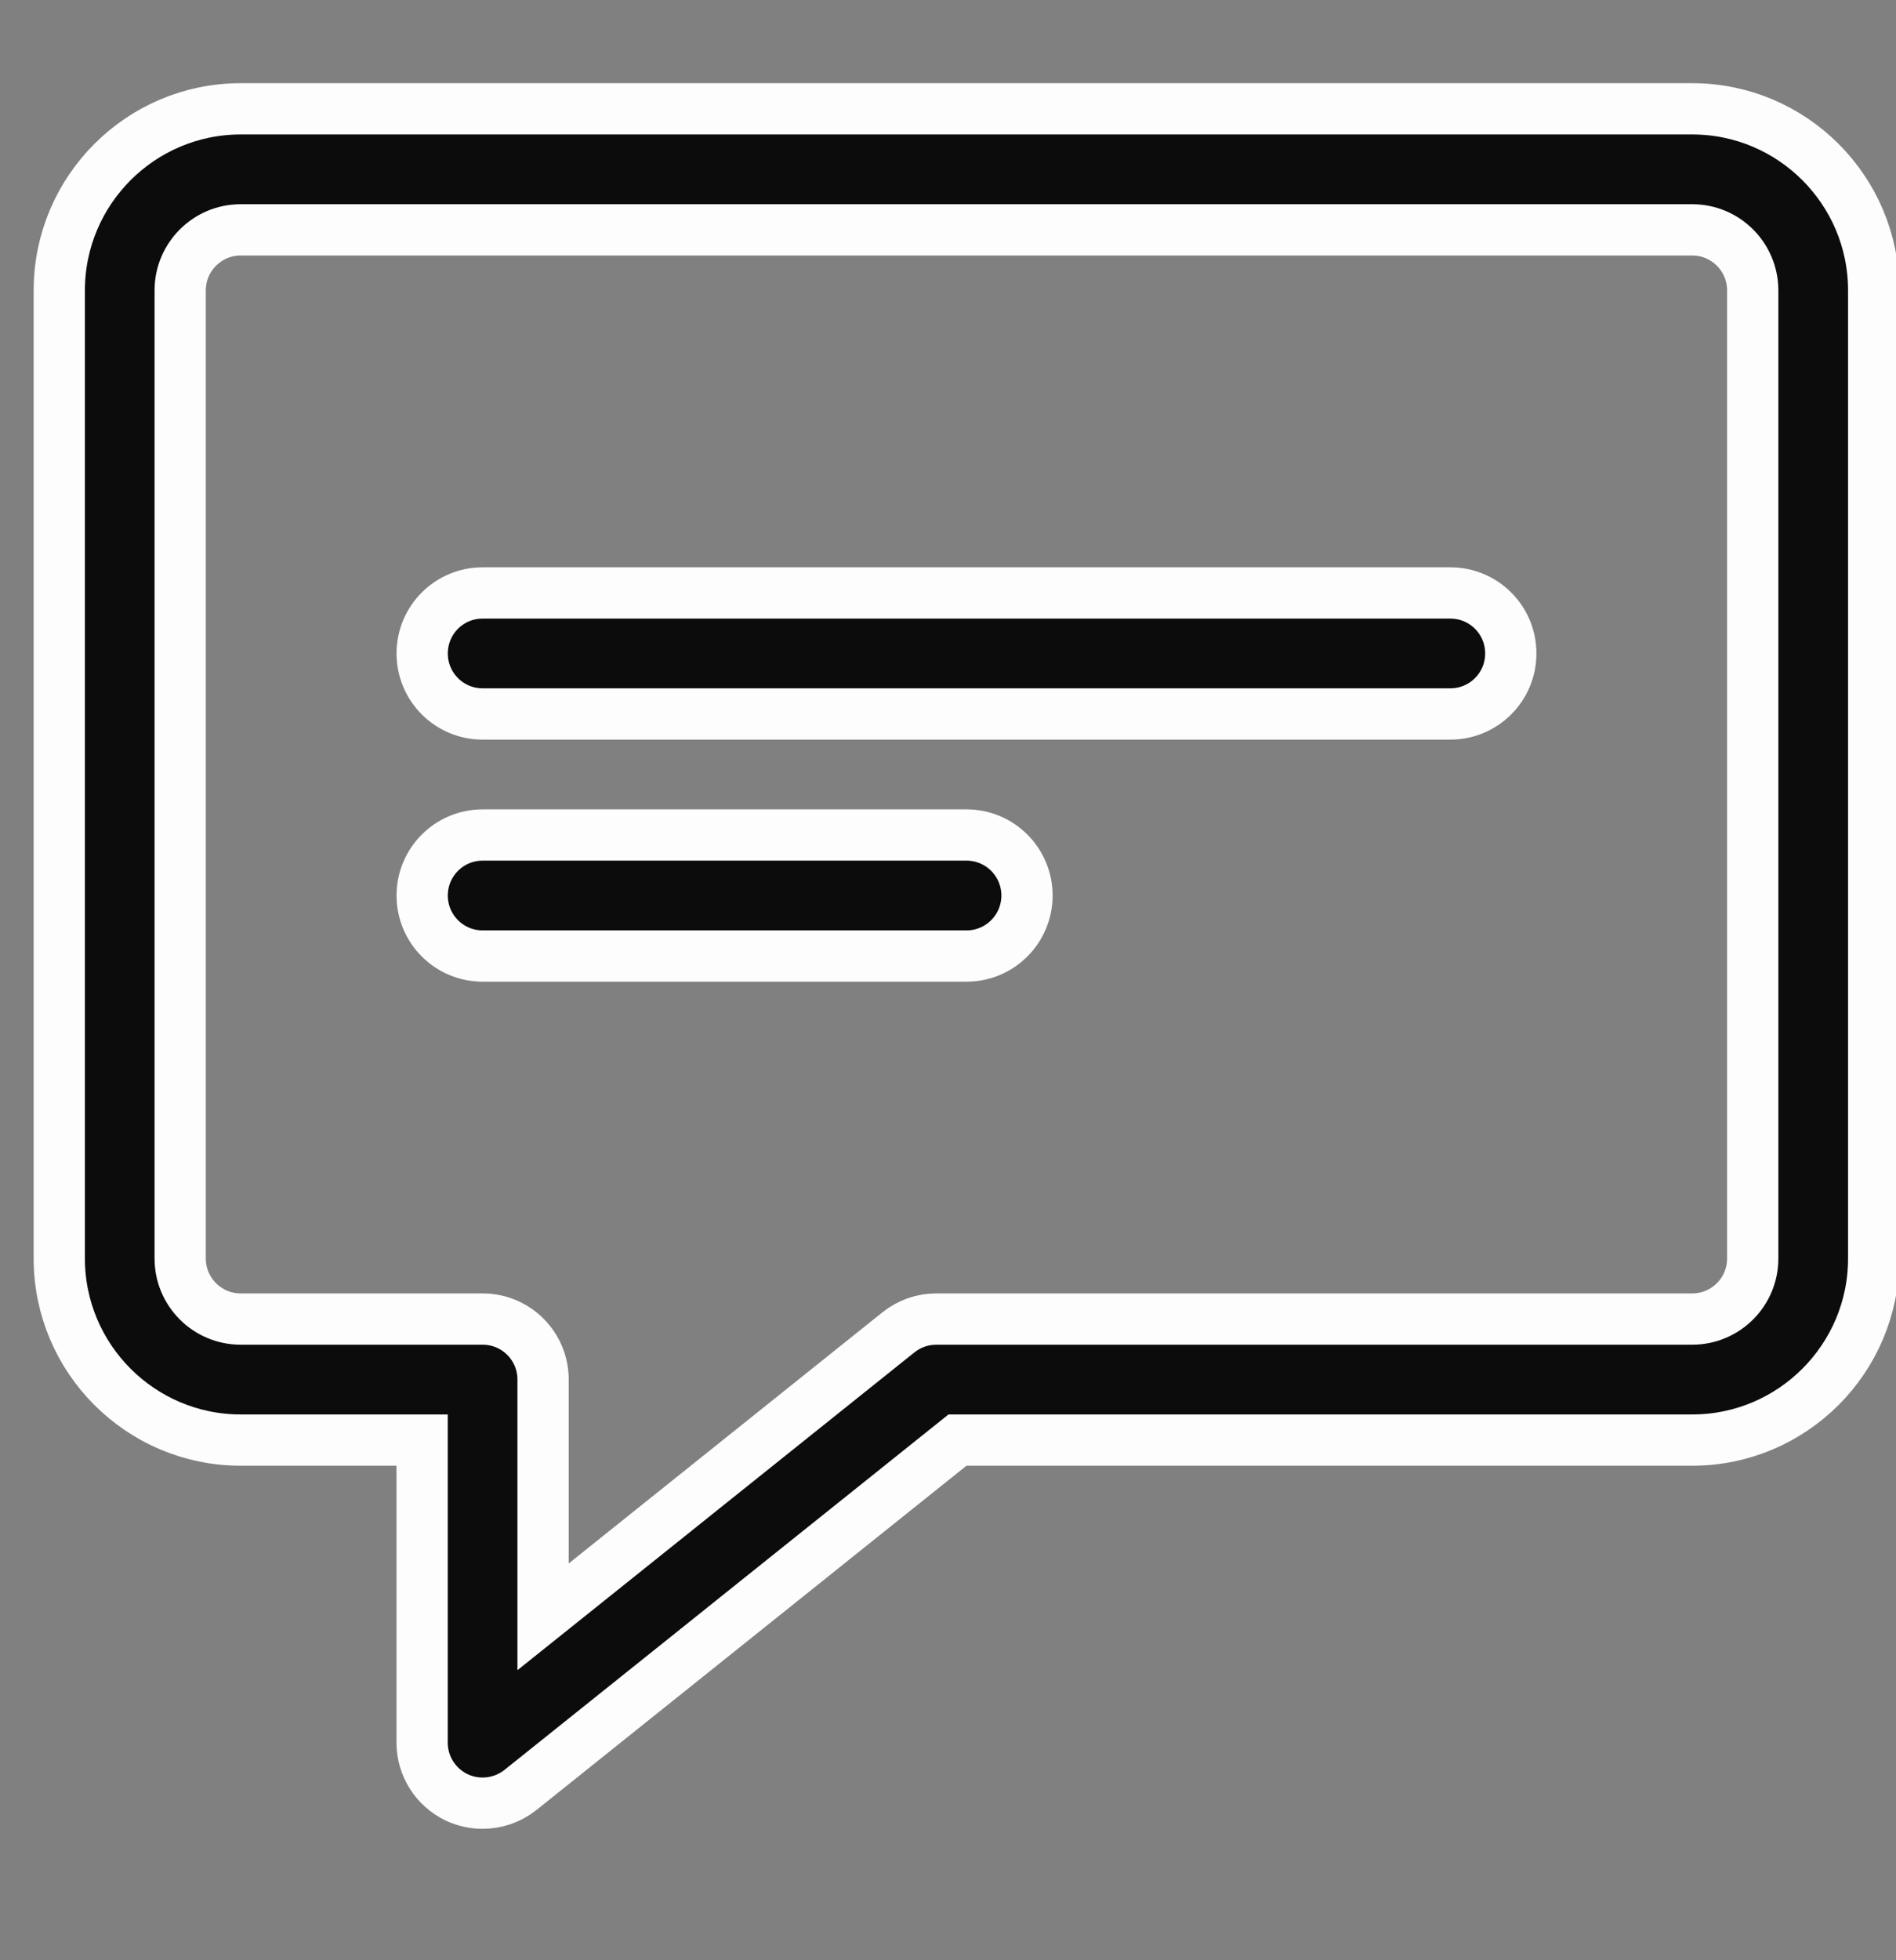
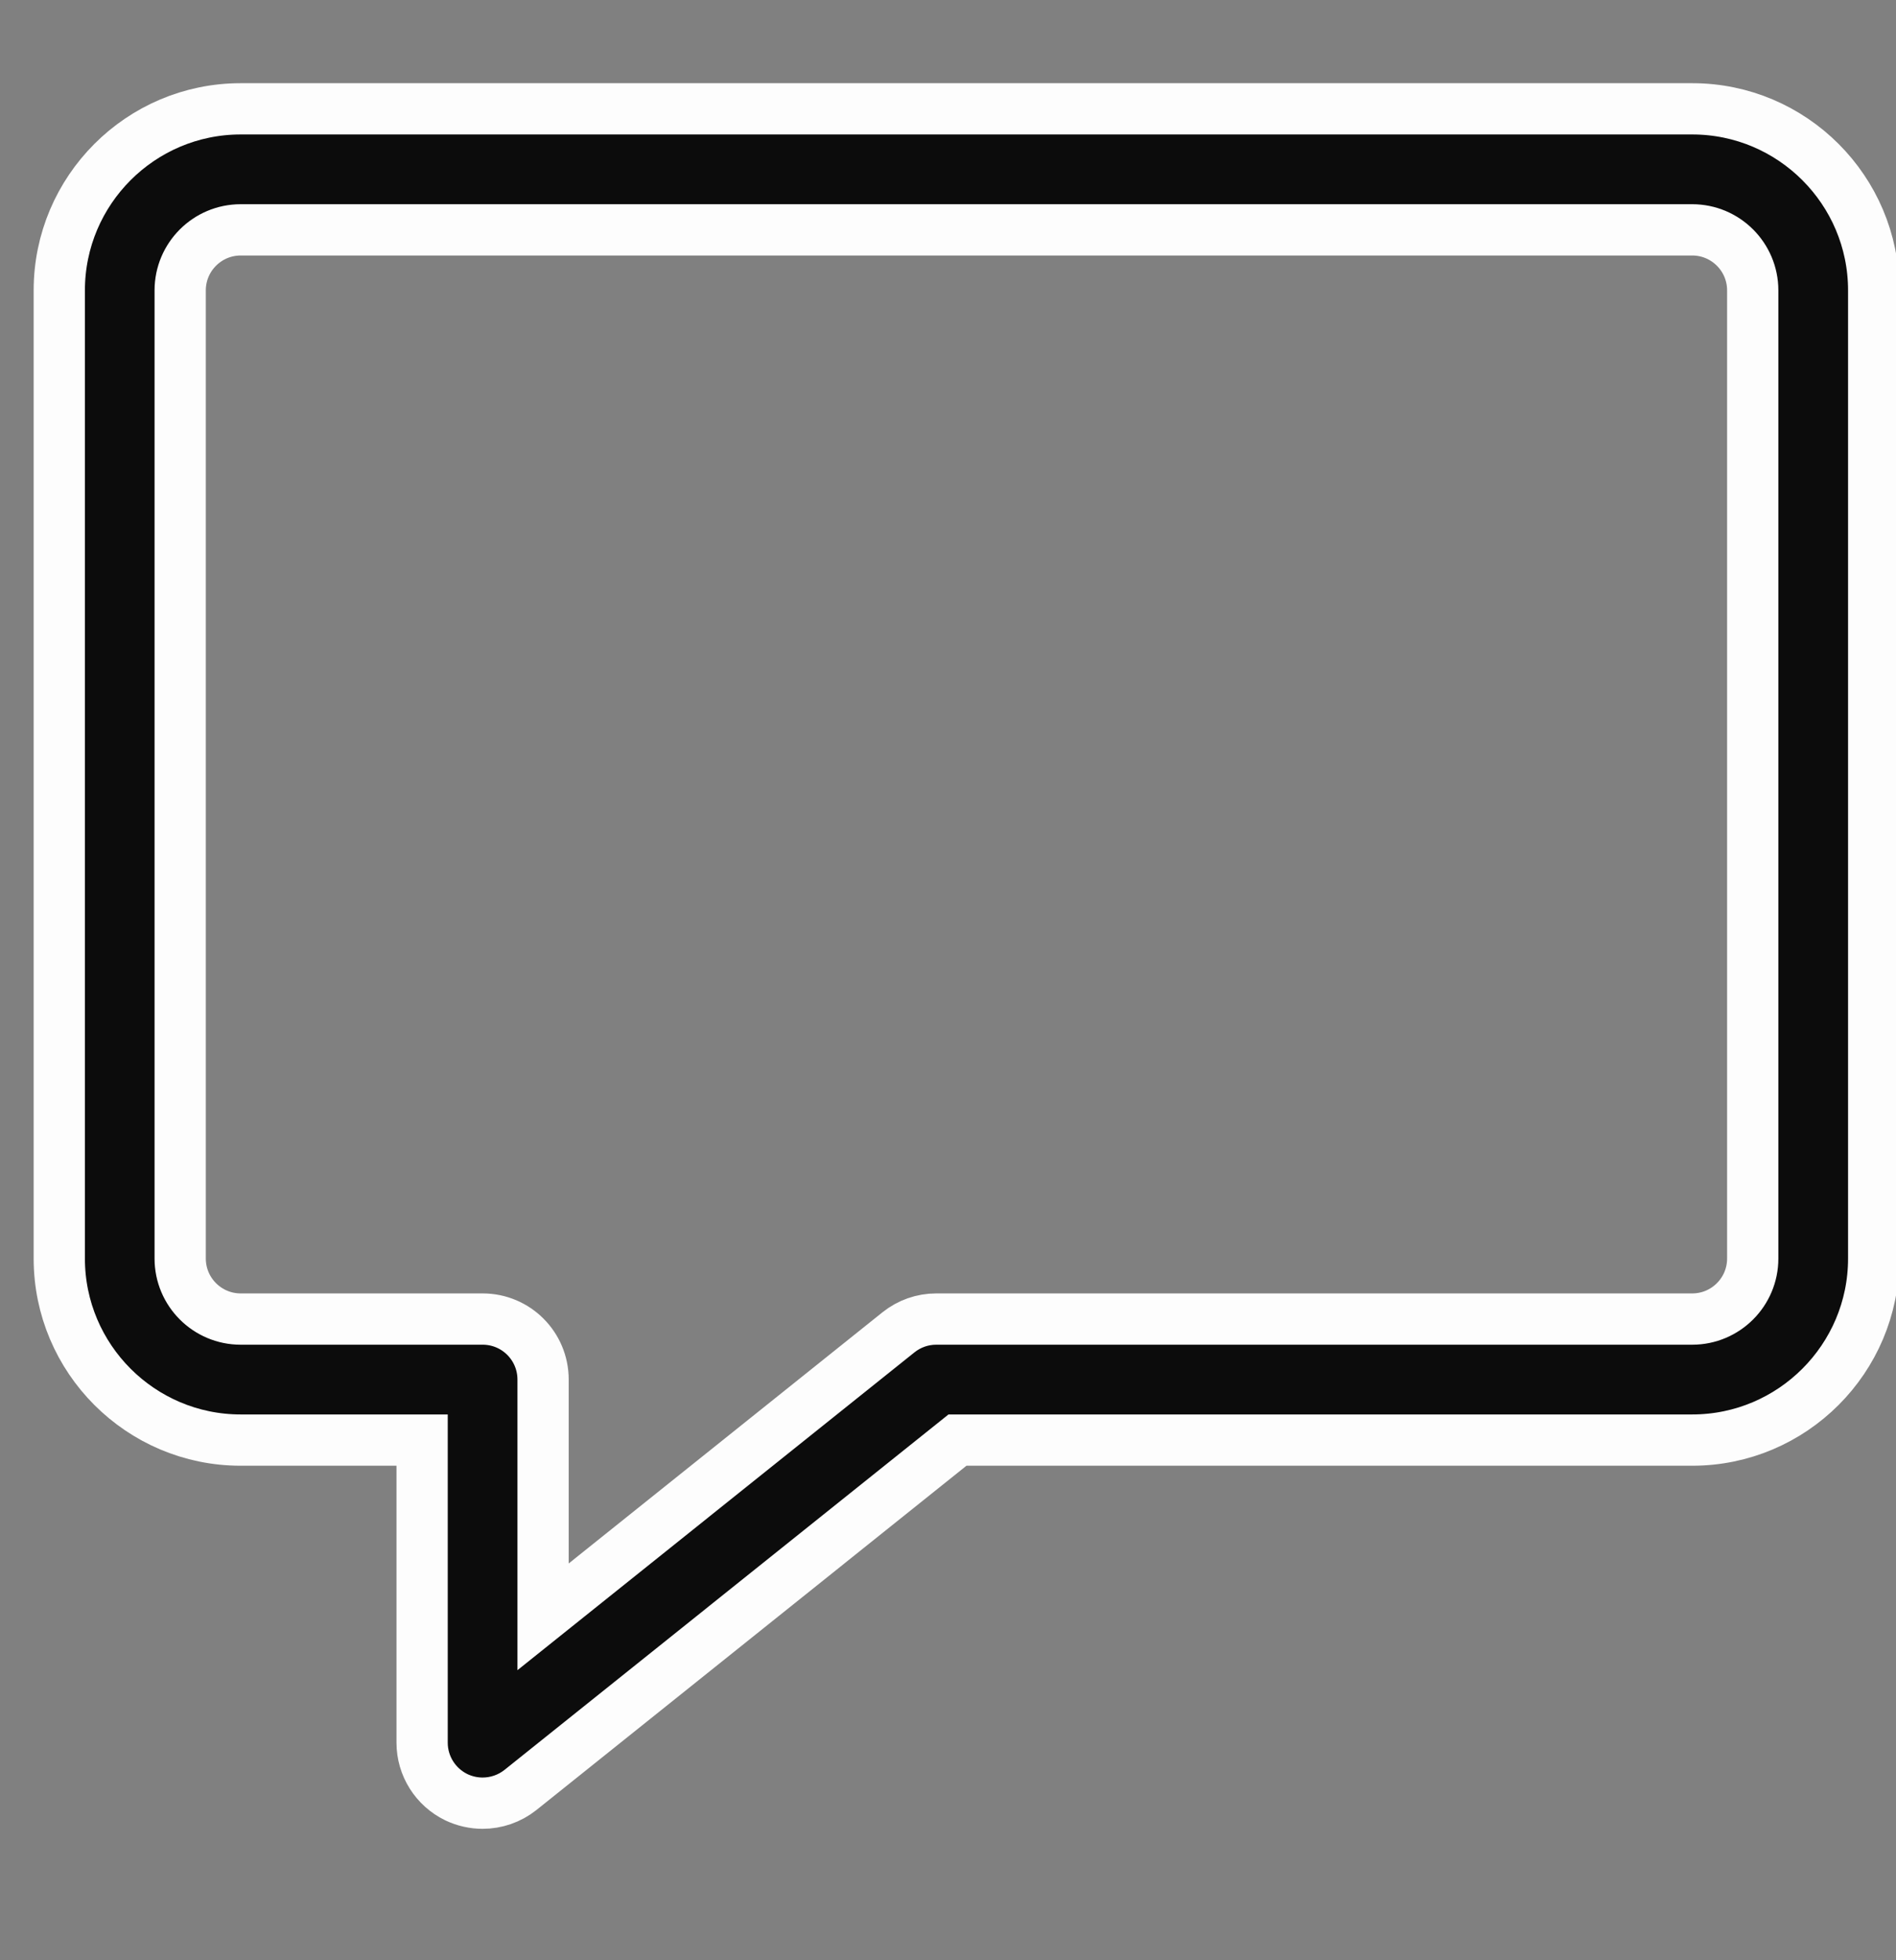
<svg xmlns="http://www.w3.org/2000/svg" fill="none" viewBox="0 0 30 31" height="31" width="30">
  <rect x="0" y="0" width="30" height="31" fill="#808080" stroke="none" />
  <g clip-path="url(#clip0_6_9329)">
    <path stroke-width="0.811" stroke="#FDFDFD" fill="#0C0C0C" d="M7.636 28.516C7.496 28.516 7.354 28.485 7.221 28.422C6.891 28.262 6.679 27.928 6.679 27.559V22.774H3.808C2.226 22.774 0.938 21.486 0.938 19.903V4.592C0.938 3.009 2.226 1.721 3.808 1.721H26.776C28.359 1.721 29.647 3.009 29.647 4.592V19.903C29.647 21.486 28.359 22.774 26.776 22.774H15.15L8.235 28.307C8.061 28.445 7.85 28.516 7.636 28.516ZM3.808 3.635C3.28 3.635 2.851 4.064 2.851 4.592V19.903C2.851 20.431 3.28 20.86 3.808 20.86H7.636C8.166 20.86 8.593 21.288 8.593 21.817V25.569L14.216 21.07C14.386 20.934 14.596 20.86 14.814 20.86H26.776C27.304 20.86 27.733 20.431 27.733 19.903V4.592C27.733 4.064 27.304 3.635 26.776 3.635H3.808Z" />
-     <path stroke-width="0.811" stroke="#FDFDFD" fill="#0C0C0C" d="M22.948 11.291H7.637C7.107 11.291 6.68 10.862 6.68 10.334C6.68 9.805 7.107 9.377 7.637 9.377H22.948C23.478 9.377 23.905 9.805 23.905 10.334C23.905 10.862 23.478 11.291 22.948 11.291Z" />
-     <path stroke-width="0.811" stroke="#FDFDFD" fill="#0C0C0C" d="M15.293 15.119H7.637C7.107 15.119 6.68 14.69 6.68 14.162C6.68 13.634 7.107 13.205 7.637 13.205H15.293C15.822 13.205 16.25 13.634 16.25 14.162C16.25 14.69 15.822 15.119 15.293 15.119Z" />
  </g>
  <defs>
    <clipPath id="clip0_6_9329">
      <rect transform="translate(0 0.119)" fill="white" height="30" width="30" />
    </clipPath>
  </defs>
</svg>